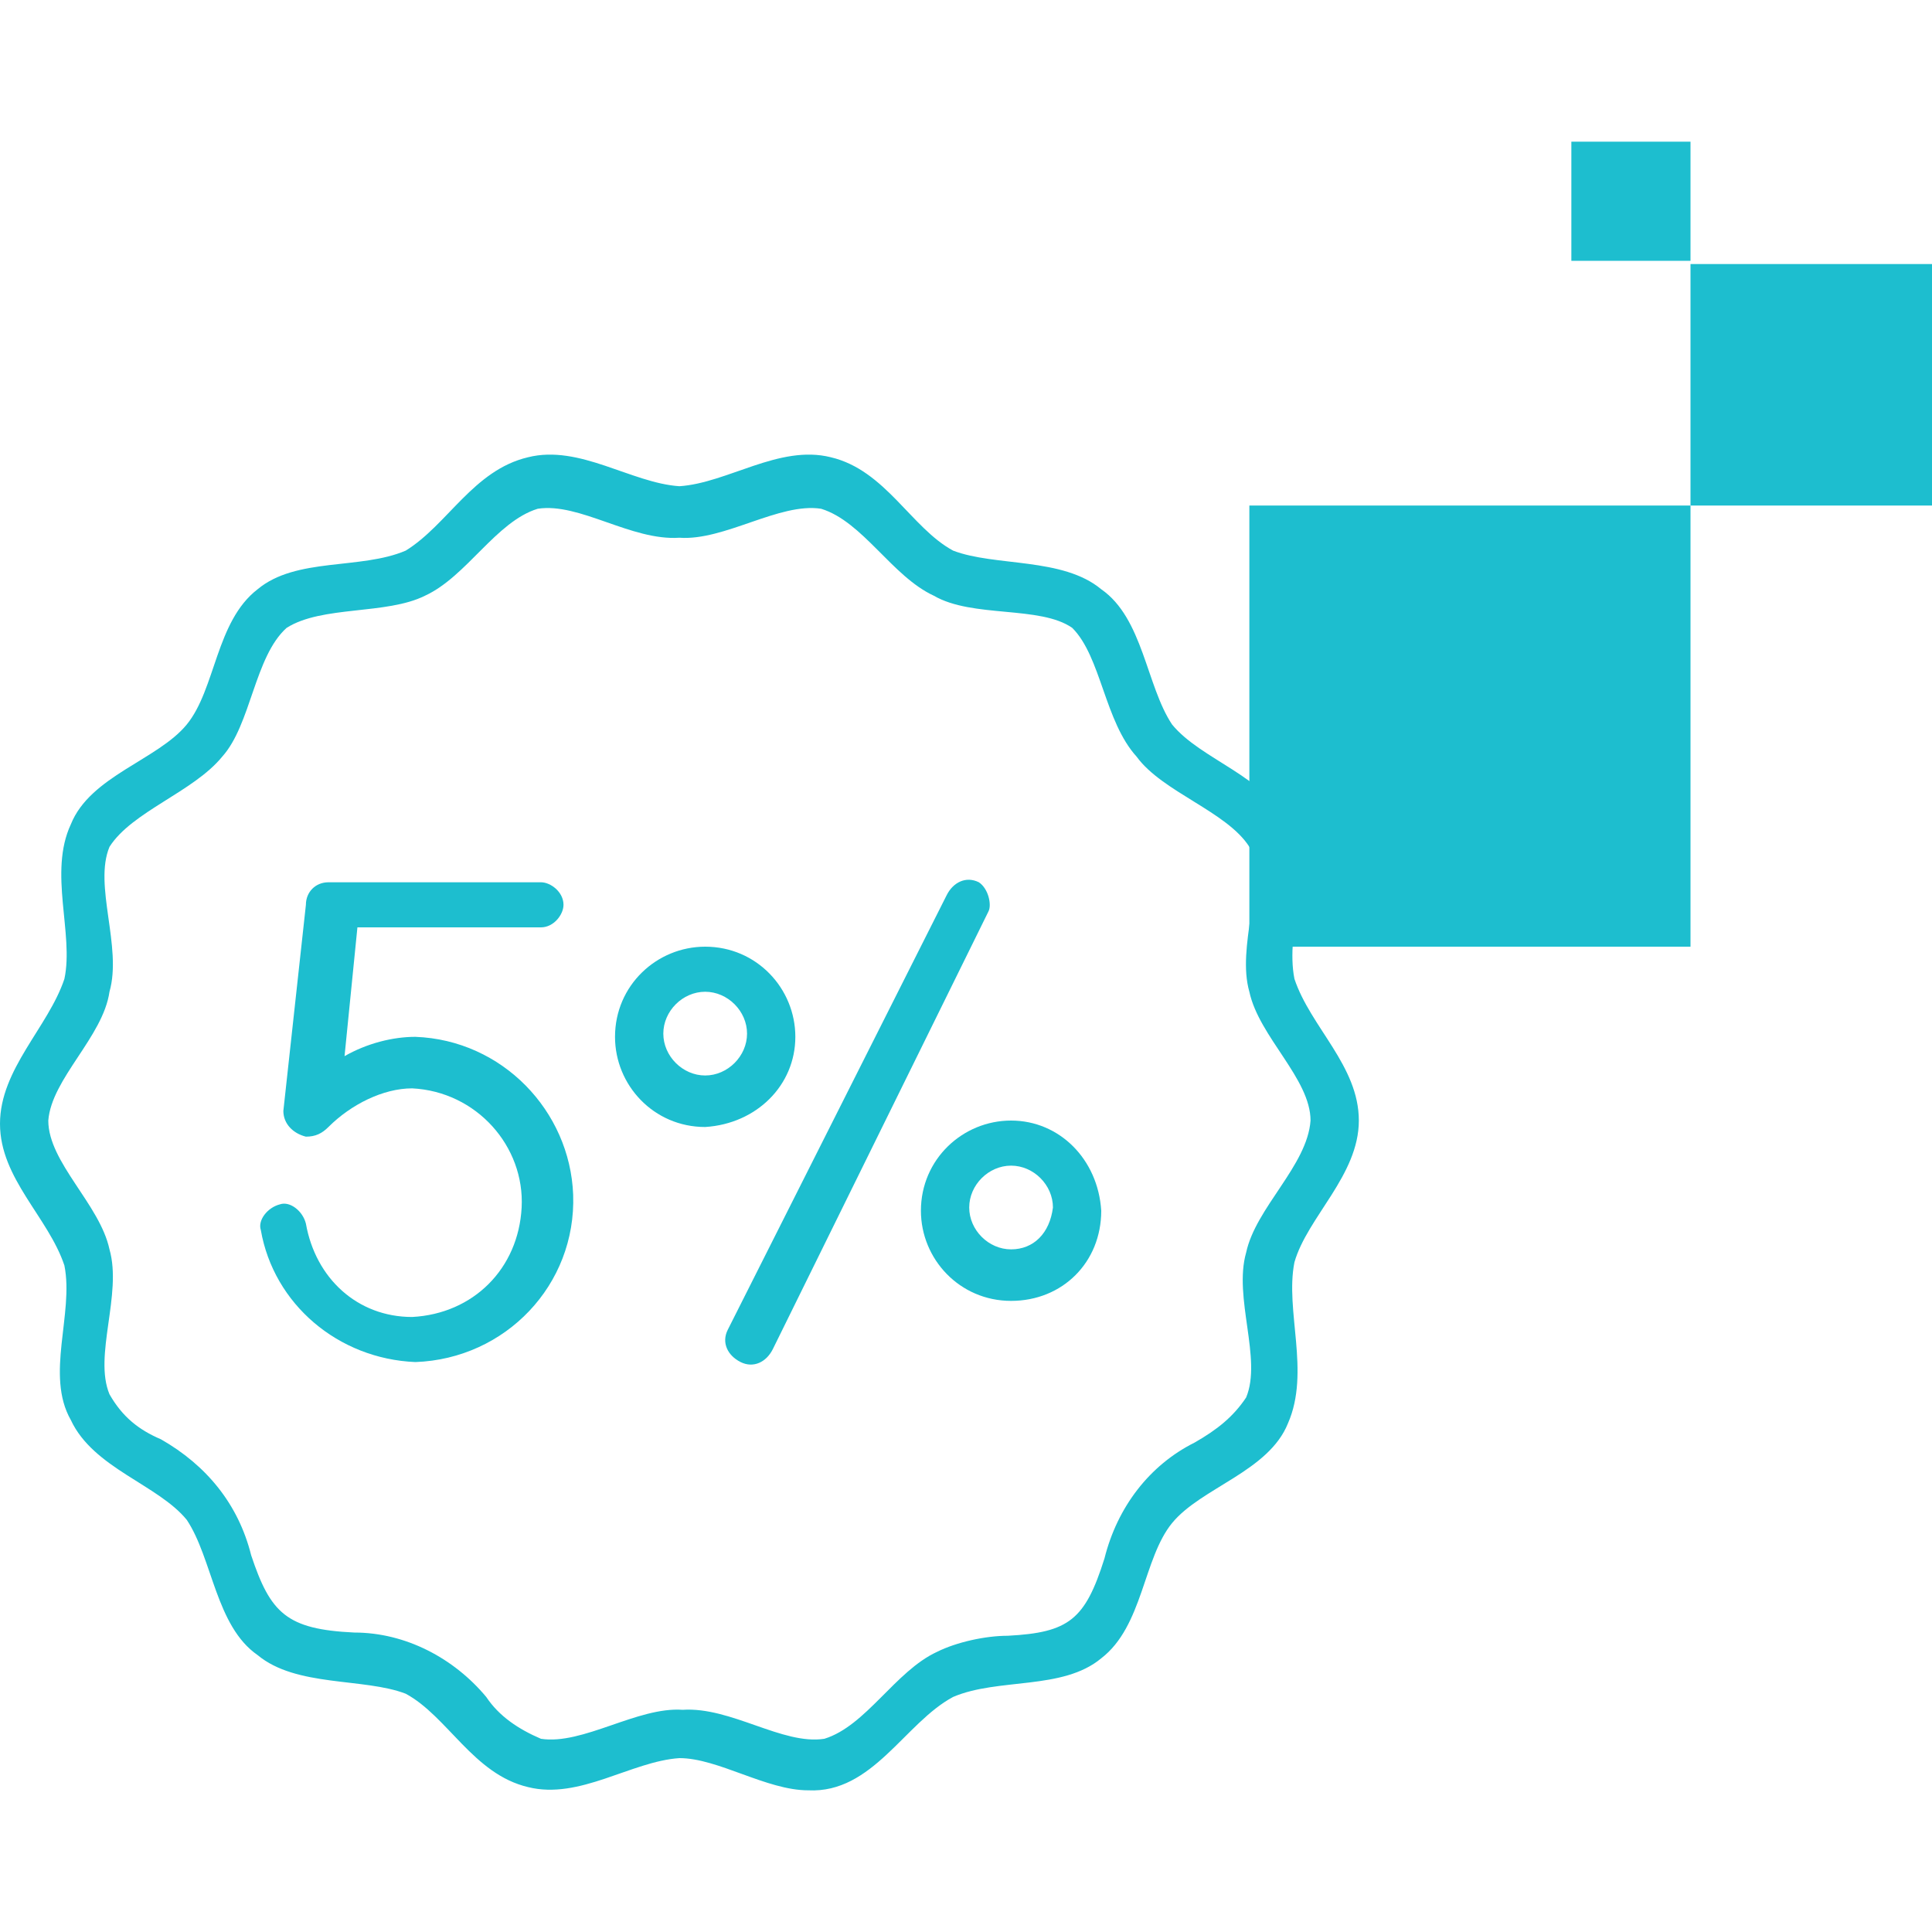
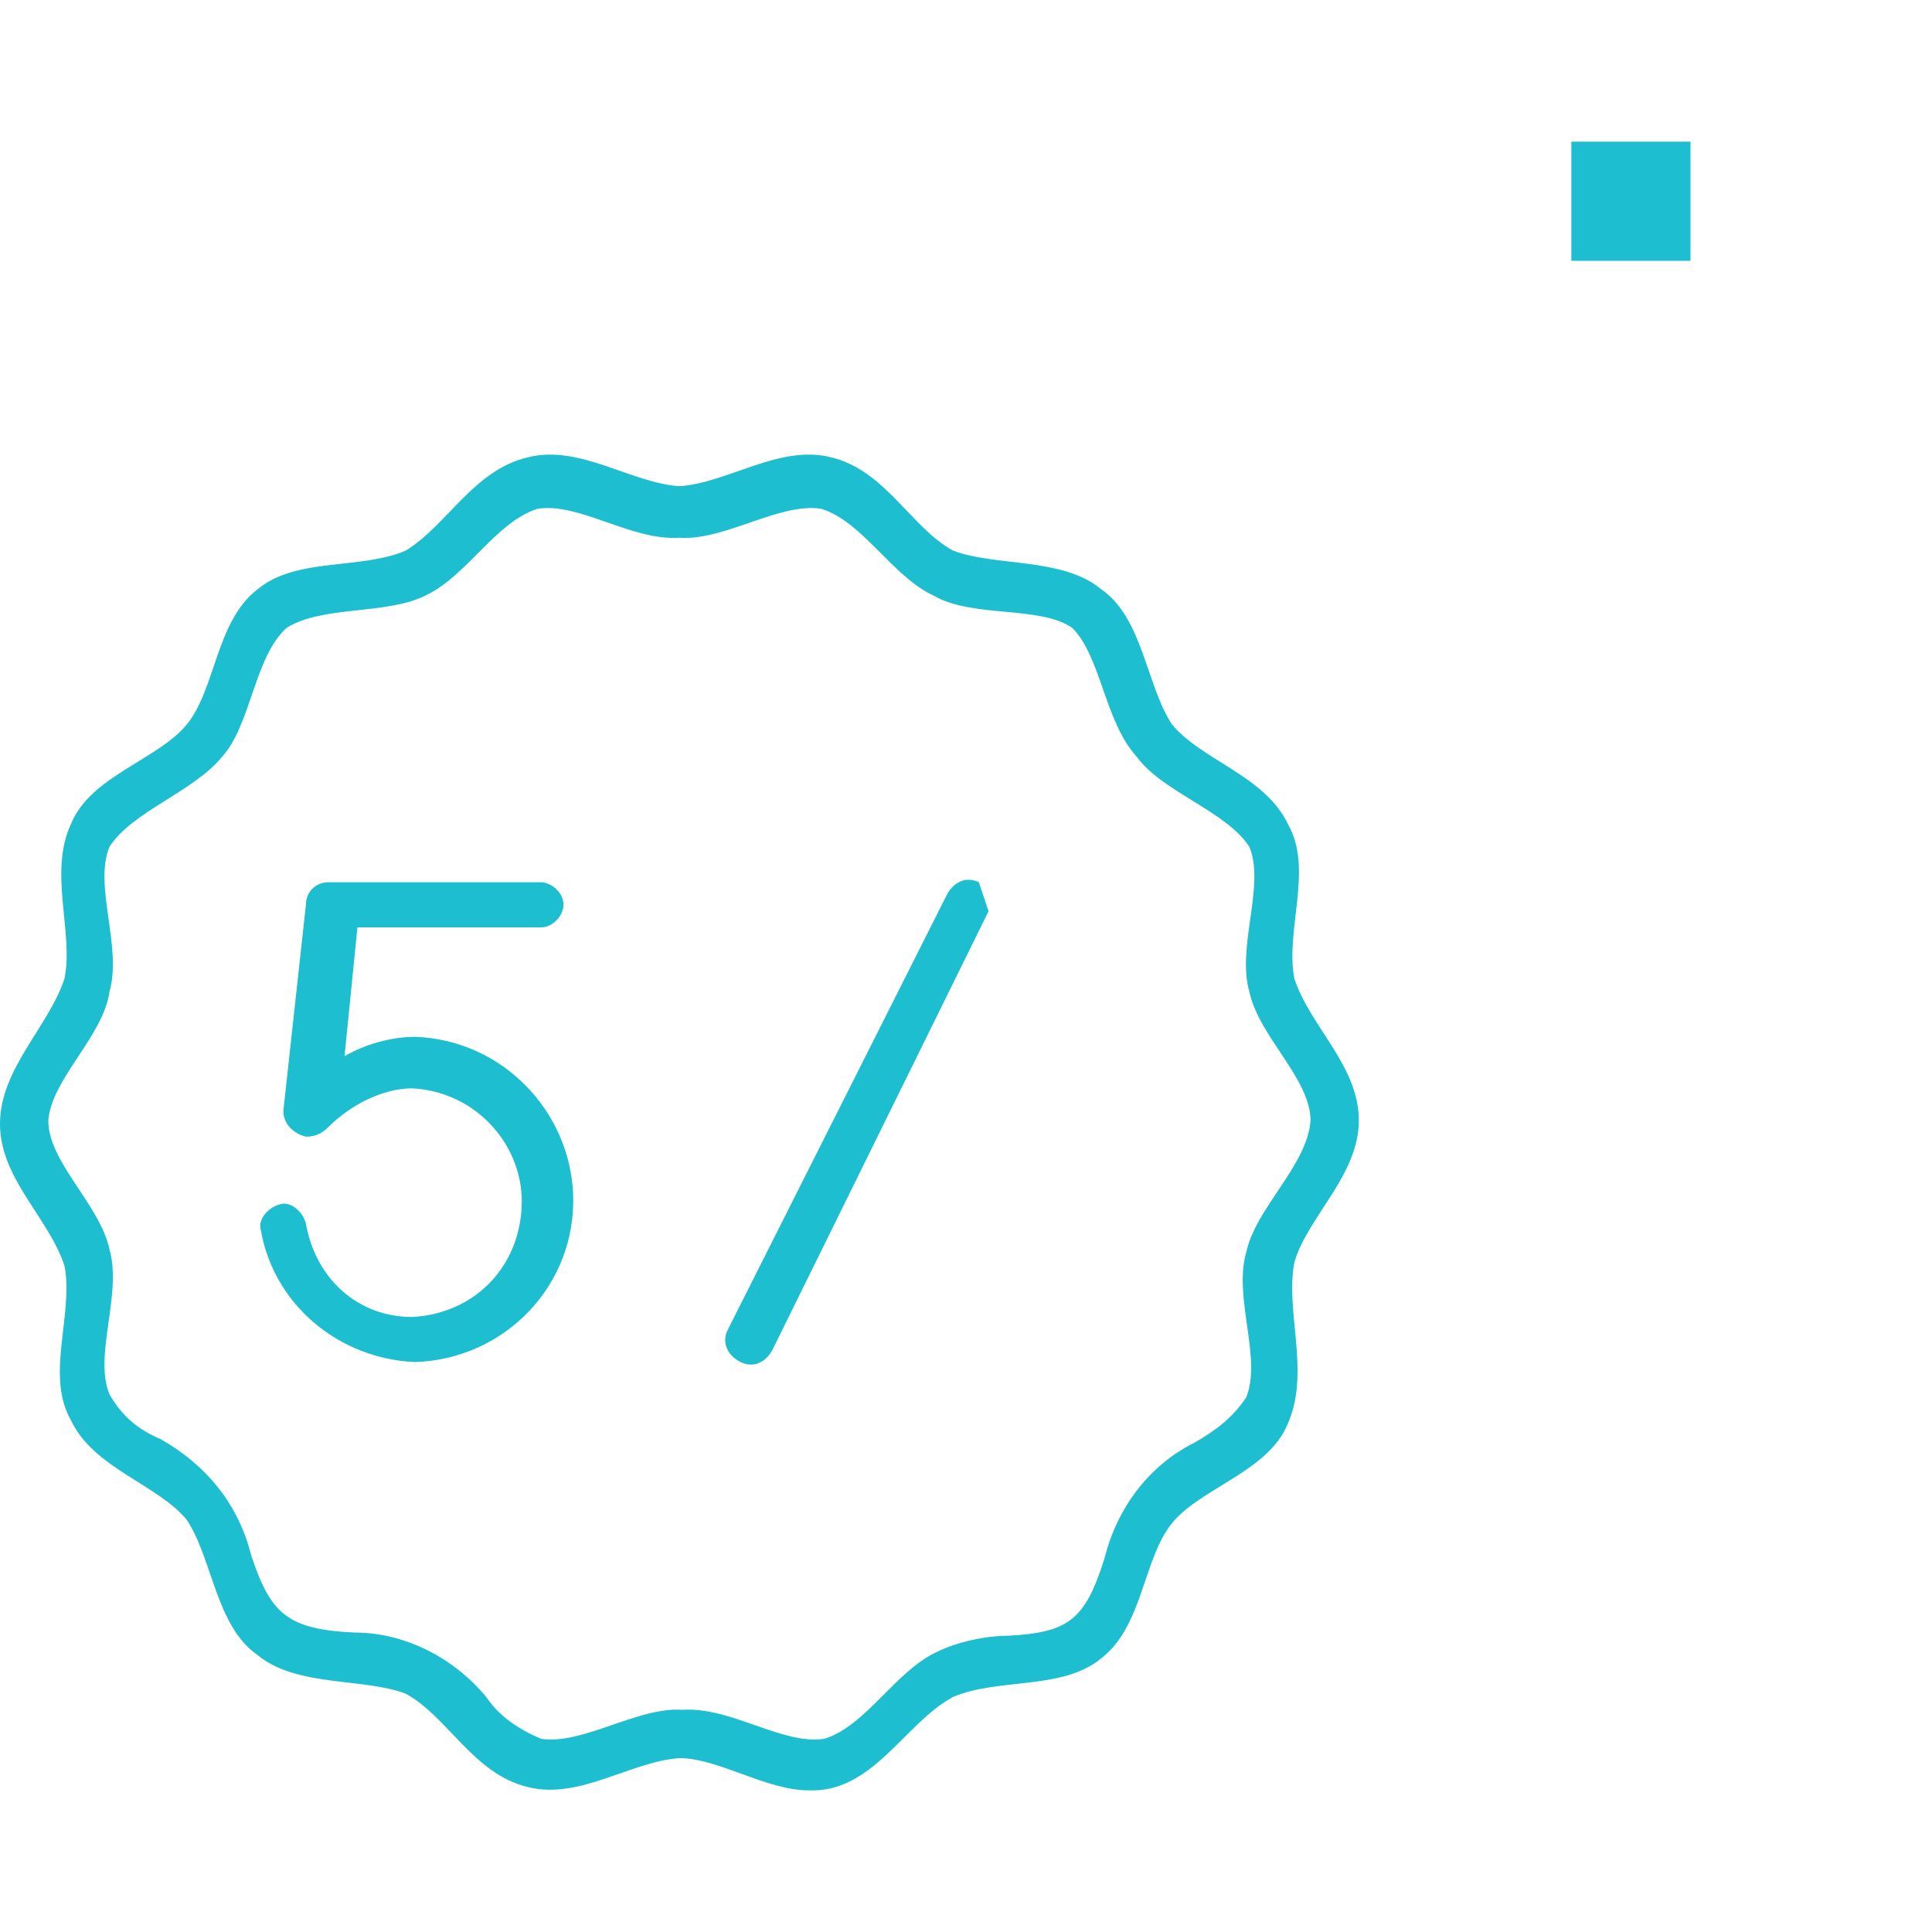
<svg xmlns="http://www.w3.org/2000/svg" version="1.1" id="Layer_1" x="0px" y="0px" viewBox="0 0 60 60" style="enable-background:new 0 0 60 60;" xml:space="preserve">
  <style type="text/css">
	.st0{fill:#1DBECF;}
	.st1{fill-rule:evenodd;clip-rule:evenodd;fill:#1DBECF;}
</style>
  <g>
    <path class="st0" d="M40.2,39.2c0.4-1.4,2-2.7,2-4.4c0-1.7-1.5-2.9-2-4.4c-0.3-1.5,0.6-3.4-0.2-4.8c-0.7-1.5-2.7-2-3.6-3.1   c-0.8-1.2-0.9-3.3-2.2-4.2c-1.2-1-3.3-0.7-4.6-1.2c-1.3-0.7-2.1-2.5-3.8-2.9c-1.6-0.4-3.2,0.8-4.7,0.9c-1.5-0.1-3.1-1.3-4.7-0.9   c-1.7,0.4-2.5,2.1-3.8,2.9c-1.4,0.6-3.4,0.2-4.6,1.2c-1.3,1-1.3,3.1-2.2,4.2s-3,1.6-3.6,3.1c-0.7,1.5,0.1,3.4-0.2,4.8   C1.5,31.9,0,33.2,0,34.9c0,1.7,1.5,2.9,2,4.4c0.3,1.5-0.6,3.4,0.2,4.8c0.7,1.5,2.7,2,3.6,3.1c0.8,1.2,0.9,3.3,2.2,4.2   c1.2,1,3.3,0.7,4.6,1.2c1.3,0.7,2.1,2.5,3.8,2.9c1.6,0.4,3.2-0.8,4.7-0.9c1.2,0,2.7,1,4,1c2,0.1,3-2.1,4.5-2.9   c1.4-0.6,3.4-0.2,4.6-1.2c1.3-1,1.3-3.1,2.2-4.2c0.9-1.1,3-1.6,3.6-3.1C40.7,42.6,39.9,40.7,40.2,39.2z M38.7,38.9   c-0.4,1.4,0.5,3.3,0,4.5c-0.4,0.6-0.9,1-1.6,1.4c-1.4,0.7-2.4,2-2.8,3.6c-0.6,1.9-1.1,2.3-3,2.4c-0.7,0-1.6,0.2-2.2,0.5   c-1.3,0.6-2.2,2.3-3.5,2.7c-1.3,0.2-2.9-1-4.4-0.9c-1.4-0.1-3.1,1.1-4.4,0.9c-0.7-0.3-1.3-0.7-1.7-1.3c-1-1.2-2.5-2-4.1-2   c-2.1-0.1-2.6-0.6-3.2-2.4c-0.4-1.6-1.4-2.8-2.8-3.6c-0.7-0.3-1.2-0.7-1.6-1.4c-0.5-1.2,0.4-3.1,0-4.5c-0.3-1.4-1.9-2.7-1.9-4   c0.1-1.3,1.7-2.6,1.9-4c0.4-1.4-0.5-3.3,0-4.5c0.7-1.1,2.6-1.7,3.5-2.8c0.9-1,1-3.1,2-4c1.1-0.7,3.1-0.4,4.3-1   c1.3-0.6,2.2-2.3,3.5-2.7c1.3-0.2,2.9,1,4.4,0.9c1.4,0.1,3.1-1.1,4.4-0.9c1.3,0.4,2.2,2.1,3.5,2.7c1.2,0.7,3.3,0.3,4.3,1   c0.9,0.9,1,2.9,2,4c0.8,1.1,2.8,1.7,3.5,2.8c0.5,1.2-0.4,3.1,0,4.5c0.3,1.4,1.9,2.7,1.9,4C40.6,36.2,39,37.5,38.7,38.9L38.7,38.9z" />
    <path class="st0" d="M16.8,28.8c0.4,0,0.7-0.4,0.7-0.7c0-0.4-0.4-0.7-0.7-0.7h-6.6c-0.4,0-0.7,0.3-0.7,0.7l-0.7,6.4   c0,0.4,0.3,0.7,0.7,0.8c0.3,0,0.5-0.1,0.7-0.3c0.7-0.7,1.7-1.2,2.6-1.2c2,0.1,3.5,1.8,3.4,3.7c-0.1,1.9-1.5,3.3-3.4,3.4   c-1.7,0-3-1.2-3.3-2.9c-0.1-0.4-0.5-0.7-0.8-0.6c-0.4,0.1-0.7,0.5-0.6,0.8l0,0c0.4,2.3,2.4,4,4.8,4.1c2.8-0.1,5-2.4,4.9-5.2   c-0.1-2.6-2.2-4.8-4.9-4.9c-0.7,0-1.5,0.2-2.2,0.6l0.4-4L16.8,28.8z" />
-     <path class="st0" d="M30.4,27.4c-0.4-0.2-0.8,0-1,0.4l0,0l-6.8,13.5c-0.2,0.4,0,0.8,0.4,1c0.4,0.2,0.8,0,1-0.4l6.7-13.6   C30.8,28.1,30.7,27.6,30.4,27.4L30.4,27.4z" />
-     <path class="st0" d="M24.7,32.2c0-1.5-1.2-2.8-2.8-2.8c-1.5,0-2.8,1.2-2.8,2.8c0,1.5,1.2,2.8,2.8,2.8   C23.5,34.9,24.7,33.7,24.7,32.2z M21.9,33.4c-0.7,0-1.3-0.6-1.3-1.3c0-0.7,0.6-1.3,1.3-1.3c0.7,0,1.3,0.6,1.3,1.3l0,0   C23.2,32.8,22.6,33.4,21.9,33.4z" />
-     <path class="st0" d="M31.4,34.8c-1.5,0-2.8,1.2-2.8,2.8c0,1.5,1.2,2.8,2.8,2.8c1.6,0,2.8-1.2,2.8-2.8l0,0   C34.1,36,32.9,34.8,31.4,34.8z M31.4,38.8c-0.7,0-1.3-0.6-1.3-1.3c0-0.7,0.6-1.3,1.3-1.3c0.7,0,1.3,0.6,1.3,1.3l0,0   C32.6,38.3,32.1,38.8,31.4,38.8z" />
+     <path class="st0" d="M30.4,27.4c-0.4-0.2-0.8,0-1,0.4l0,0l-6.8,13.5c-0.2,0.4,0,0.8,0.4,1c0.4,0.2,0.8,0,1-0.4l6.7-13.6   L30.4,27.4z" />
    <g>
-       <rect x="38.8" y="15.7" class="st1" width="13.7" height="13.7" />
-       <rect x="52.5" y="8.2" class="st1" width="7.5" height="7.5" />
      <rect x="48.8" y="4.4" class="st1" width="3.7" height="3.7" />
    </g>
  </g>
</svg>